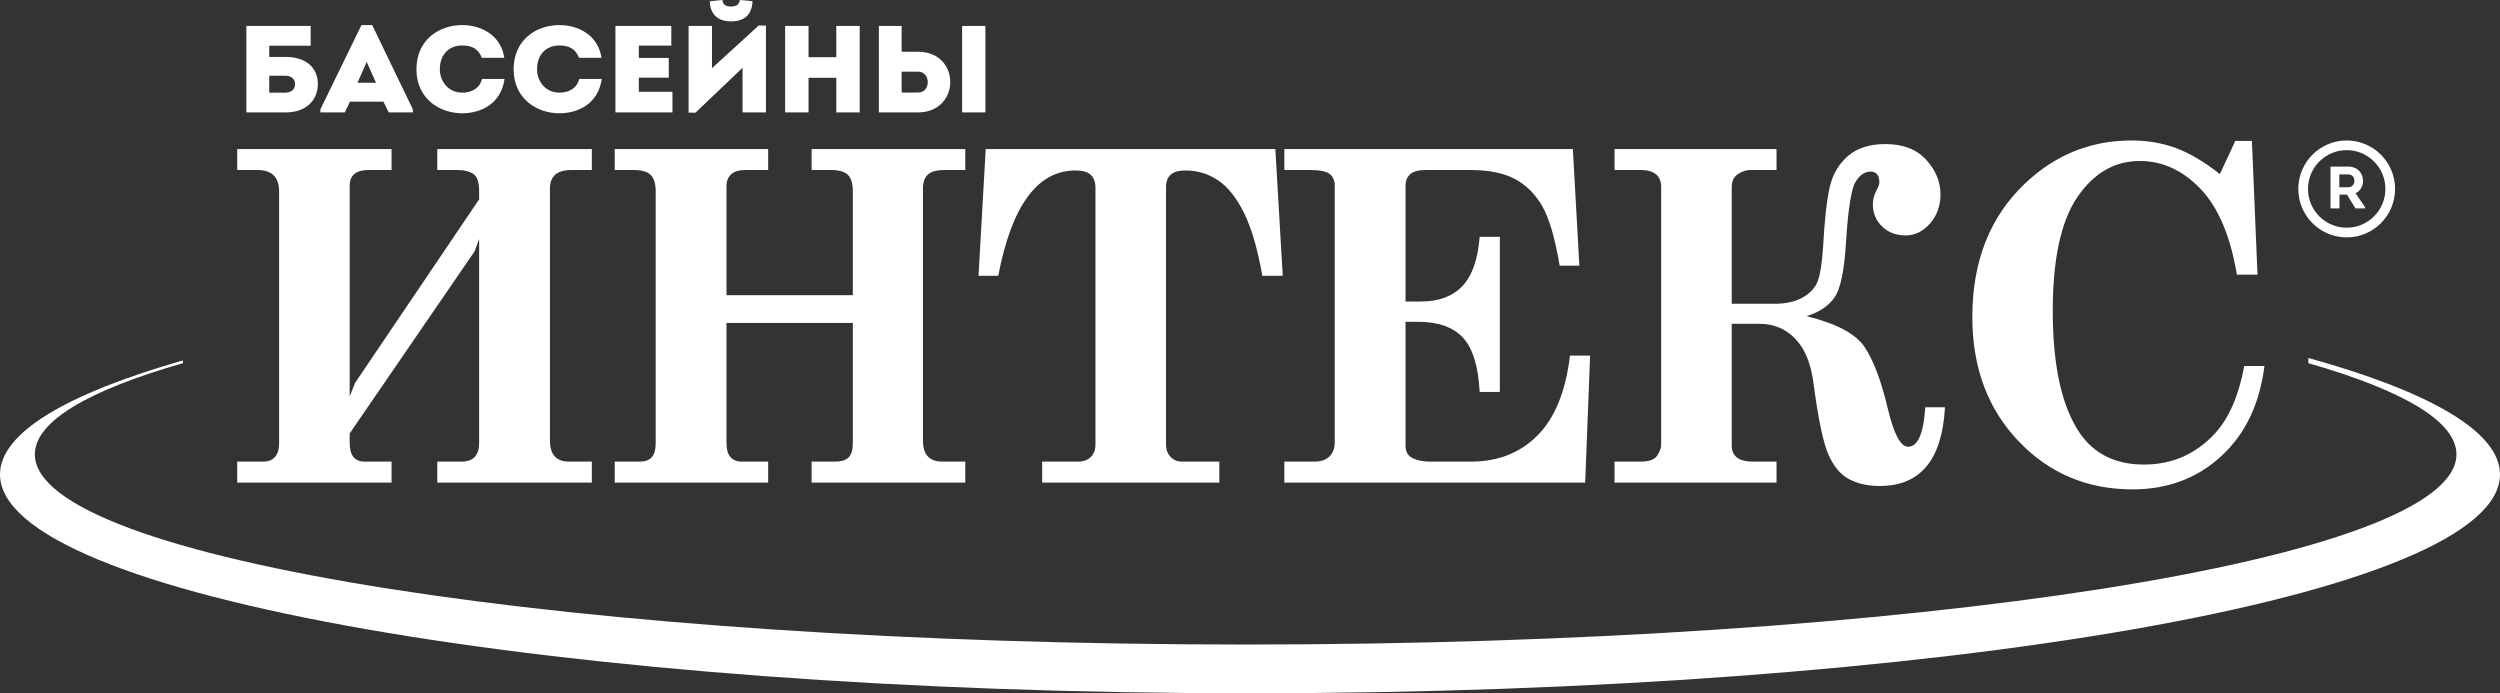
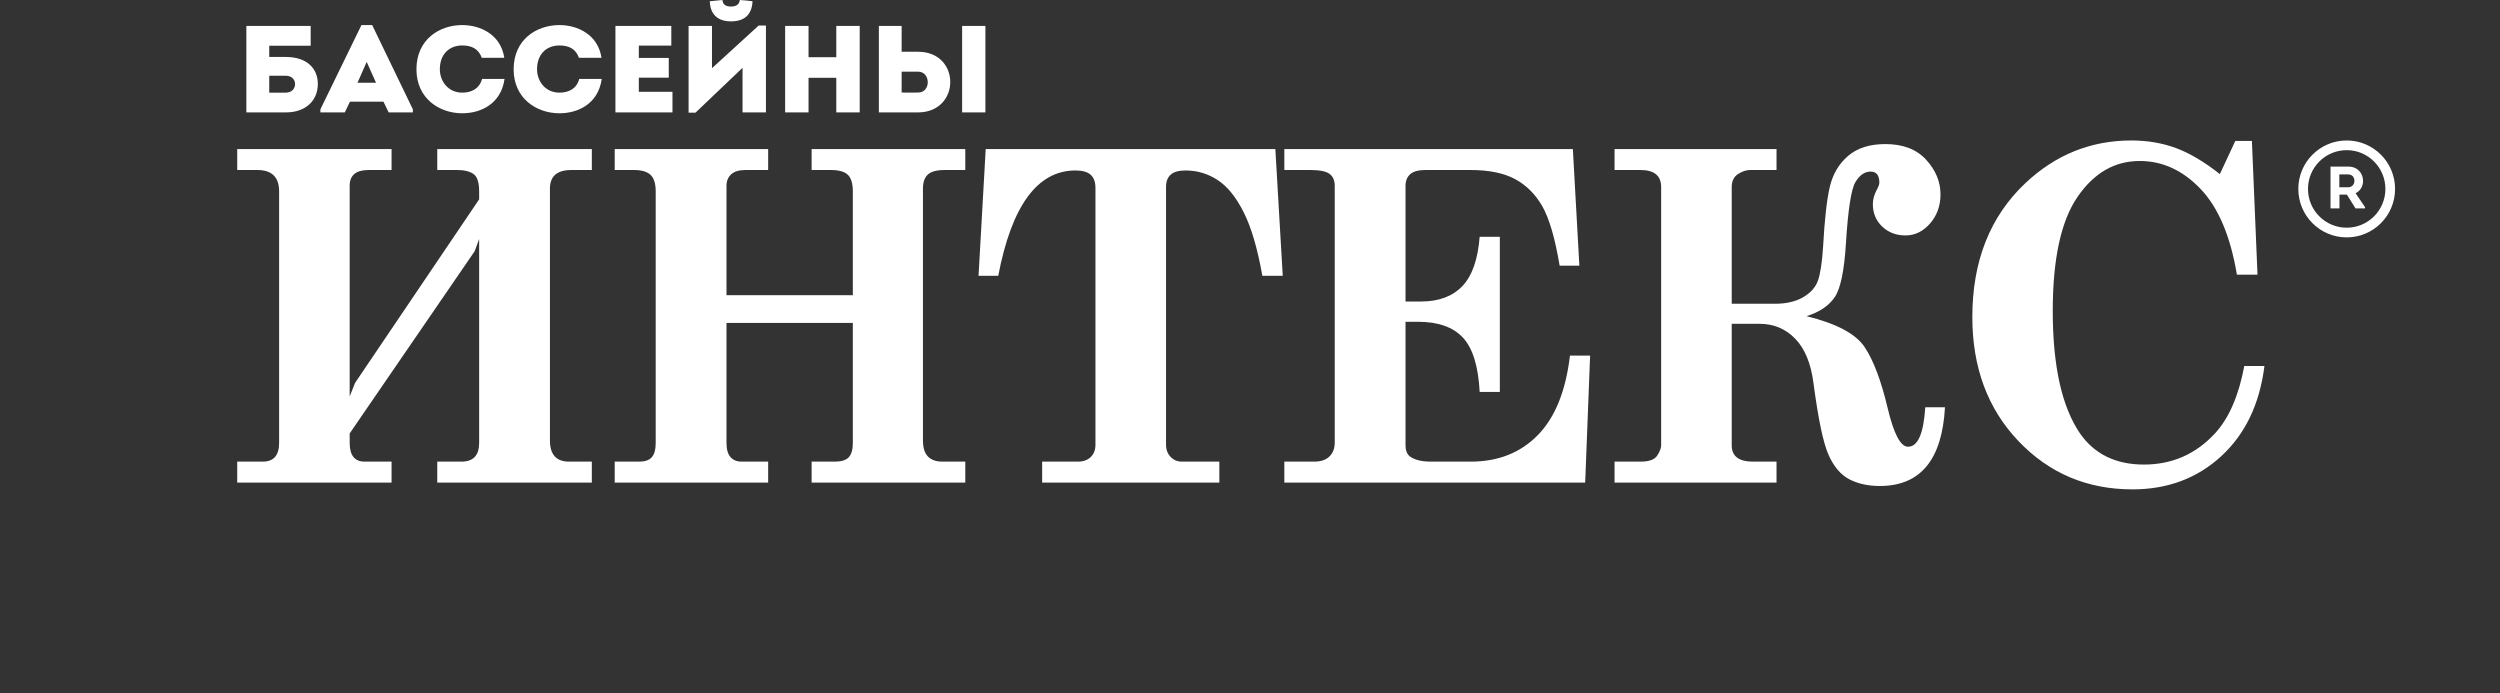
<svg xmlns="http://www.w3.org/2000/svg" width="238" height="66" viewBox="0 0 238 66" fill="none">
  <rect x="0" y="0" width="238" height="66" fill="#333333" stroke="none" />
  <path fill-rule="evenodd" clip-rule="evenodd" d="M27.19 7.209H25.632V8.82H27.19C27.799 8.82 28.091 8.409 28.091 8.009C28.091 7.585 27.787 7.209 27.19 7.209ZM25.632 4.351V5.422H27.202C29.26 5.422 30.258 6.551 30.258 7.997C30.258 9.455 29.235 10.702 27.202 10.702H23.453V2.47H29.576V4.351H25.632ZM36.504 9.679H33.314L32.827 10.702H30.502V10.408L34.41 2.387H35.432L39.304 10.408V10.702H37.003L36.504 9.679ZM34.909 5.892L34.032 7.879H35.798L34.909 5.892ZM39.645 6.598C39.645 3.763 41.824 2.387 44.004 2.387C45.757 2.387 47.68 3.305 48.009 5.504H45.866C45.562 4.657 44.917 4.328 44.004 4.328C42.713 4.328 41.873 5.222 41.873 6.586C41.873 7.774 42.701 8.82 44.004 8.82C44.929 8.82 45.659 8.409 45.891 7.515H48.033C47.705 9.855 45.818 10.784 44.004 10.784C41.824 10.784 39.645 9.373 39.645 6.598ZM48.898 6.598C48.898 3.763 51.077 2.387 53.256 2.387C55.009 2.387 56.933 3.305 57.262 5.504H55.119C54.815 4.657 54.169 4.328 53.256 4.328C51.966 4.328 51.126 5.222 51.126 6.586C51.126 7.774 51.953 8.82 53.256 8.82C54.181 8.82 54.912 8.409 55.143 7.515H57.286C56.957 9.855 55.07 10.784 53.256 10.784C51.077 10.784 48.898 9.373 48.898 6.598ZM63.909 2.47V4.34H60.817V5.516H63.666V7.397H60.817V8.738H64.019V10.702H58.589V2.47H63.909ZM66.21 10.726H65.553V2.47H67.781V6.492L72.224 2.434H72.918V10.702H70.69V6.456L66.21 10.726ZM68.779 0C68.803 0.412 69.083 0.623 69.57 0.623C70.057 0.623 70.362 0.47 70.435 0C70.849 0.024 71.238 0.071 71.64 0.118C71.591 1.376 70.885 2.035 69.595 2.035C68.341 2.035 67.61 1.376 67.574 0.118L68.779 0ZM81.843 10.702H79.615V7.409H76.973V10.702H74.745V2.47H76.973V5.445H79.615V2.47H81.843V10.702ZM85.836 2.47V4.928H87.406C91.485 4.928 91.485 10.678 87.406 10.702H83.669V2.47H85.836ZM87.406 6.821H85.836V8.809C86.347 8.809 86.883 8.832 87.406 8.809C88.66 8.797 88.599 6.821 87.406 6.821ZM93.81 2.47V10.702H91.594V2.47H93.81Z" fill="white" />
  <path d="M33.289 37.742L33.801 36.454L45.615 18.977V18.225C45.615 17.366 45.434 16.811 45.072 16.561C44.709 16.311 44.194 16.185 43.526 16.185H41.628V14.188H56.342V16.185H54.401C53.037 16.185 52.354 16.772 52.354 17.946V41.929C52.354 43.275 52.959 43.947 54.167 43.947H56.342V45.944H41.628V43.947H43.931C45.054 43.947 45.615 43.353 45.615 42.165V22.755L45.189 23.915L33.289 41.263V42.165C33.289 43.353 33.766 43.947 34.718 43.947H37.277V45.944H22.584V43.947H25.015C26.053 43.947 26.572 43.353 26.572 42.165V18.225C26.572 16.865 25.882 16.185 24.503 16.185H22.584V14.188H37.277V16.185H35.081C33.886 16.185 33.289 16.686 33.289 17.688V37.742ZM58.521 14.188H73.129V16.185H70.975C70.363 16.185 69.909 16.321 69.61 16.593C69.311 16.865 69.162 17.23 69.162 17.688V28.102H81.19V18.225C81.19 17.466 81.03 16.937 80.71 16.636C80.39 16.336 79.853 16.185 79.1 16.185H77.266V14.188H91.895V16.185H89.933C89.18 16.185 88.646 16.328 88.334 16.615C88.021 16.901 87.865 17.345 87.865 17.946V41.929C87.865 42.63 88.024 43.142 88.344 43.464C88.664 43.786 89.116 43.947 89.698 43.947H91.895V45.944H77.266V43.947H79.484C80.095 43.947 80.532 43.811 80.795 43.539C81.058 43.267 81.19 42.809 81.19 42.165V30.743H69.162V42.165C69.162 42.781 69.29 43.232 69.546 43.518C69.802 43.804 70.15 43.947 70.591 43.947H73.129V45.944H58.521V43.947H60.867C61.407 43.947 61.801 43.808 62.05 43.529C62.299 43.249 62.423 42.795 62.423 42.165V18.225C62.423 17.481 62.26 16.955 61.933 16.647C61.606 16.339 61.08 16.185 60.355 16.185H58.521V14.188ZM93.839 14.188H121.413L122.117 26.255H120.176C119.721 23.679 119.131 21.668 118.406 20.222C117.681 18.776 116.853 17.749 115.922 17.141C114.99 16.532 113.97 16.228 112.861 16.228C112.222 16.228 111.752 16.361 111.454 16.625C111.155 16.89 111.006 17.273 111.006 17.774V42.337C111.006 42.809 111.152 43.196 111.443 43.496C111.735 43.797 112.086 43.947 112.499 43.947H116.081V45.944H99.213V43.947H102.625C103.137 43.947 103.542 43.801 103.841 43.507C104.139 43.214 104.288 42.824 104.288 42.337V17.903C104.288 17.33 104.136 16.908 103.83 16.636C103.524 16.364 103.045 16.228 102.391 16.228C98.765 16.228 96.313 19.57 95.033 26.255H93.157L93.839 14.188ZM122.269 14.188H149.736L150.355 25.289H148.478C148.037 22.669 147.487 20.784 146.825 19.631C146.164 18.479 145.297 17.617 144.224 17.044C143.15 16.471 141.746 16.185 140.012 16.185H135.704C135.036 16.185 134.553 16.318 134.254 16.582C133.956 16.847 133.806 17.216 133.806 17.688V28.703H135.278C136.97 28.703 138.281 28.216 139.212 27.243C140.144 26.27 140.694 24.702 140.865 22.541H142.784V37.313H140.865C140.737 34.865 140.204 33.14 139.266 32.138C138.327 31.136 136.913 30.635 135.022 30.635H133.806V42.38C133.806 42.895 133.956 43.26 134.254 43.475C134.709 43.79 135.363 43.947 136.216 43.947H140.012C142.614 43.947 144.739 43.11 146.388 41.435C148.037 39.761 149.061 37.234 149.459 33.856H151.378L150.909 45.944H122.269V43.947H125.106C125.745 43.947 126.232 43.783 126.566 43.453C126.9 43.124 127.067 42.681 127.067 42.122V17.688C127.067 17.173 126.9 16.794 126.566 16.55C126.232 16.307 125.632 16.185 124.764 16.185H122.269V14.188ZM164.86 28.918H168.975C170.042 28.918 170.93 28.714 171.641 28.306C172.352 27.898 172.825 27.375 173.059 26.738C173.294 26.101 173.461 25.01 173.56 23.464C173.702 20.873 173.916 18.977 174.2 17.774C174.484 16.572 175.064 15.595 175.938 14.843C176.812 14.092 177.996 13.716 179.489 13.716C181.166 13.716 182.46 14.213 183.37 15.208C184.28 16.203 184.735 17.302 184.735 18.504C184.735 19.592 184.404 20.515 183.743 21.274C183.082 22.032 182.304 22.412 181.408 22.412C180.512 22.412 179.77 22.129 179.18 21.564C178.59 20.998 178.295 20.286 178.295 19.427C178.295 18.998 178.415 18.554 178.657 18.096C178.828 17.781 178.913 17.545 178.913 17.388C178.913 16.686 178.636 16.336 178.081 16.336C177.513 16.336 177.029 16.672 176.631 17.345C176.233 18.017 175.935 19.943 175.735 23.12C175.579 25.74 175.224 27.461 174.669 28.284C174.115 29.107 173.219 29.712 171.982 30.099C174.84 30.8 176.688 31.788 177.527 33.062C178.366 34.336 179.091 36.261 179.702 38.837C180.285 41.299 180.932 42.53 181.643 42.53C182.581 42.53 183.128 41.278 183.285 38.773H185.161C184.891 43.768 182.823 46.266 178.956 46.266C177.847 46.266 176.884 46.055 176.066 45.633C175.249 45.211 174.587 44.438 174.083 43.314C173.578 42.19 173.098 39.911 172.643 36.475C172.402 34.6 171.822 33.19 170.905 32.246C169.988 31.301 168.862 30.828 167.525 30.828H164.86V42.401C164.86 43.432 165.535 43.947 166.885 43.947H169.125V45.944H153.706V43.947H156.18C156.99 43.947 157.52 43.754 157.769 43.368C158.018 42.981 158.142 42.659 158.142 42.401V17.817C158.142 16.729 157.488 16.185 156.18 16.185H153.706V14.188H169.125V16.185H166.608C166.239 16.185 165.855 16.314 165.457 16.572C165.059 16.829 164.86 17.244 164.86 17.817V28.918ZM211.331 16.572L212.803 13.415H214.381L214.914 26.148H212.952C212.34 22.483 211.189 19.764 209.497 17.989C207.805 16.214 205.872 15.326 203.697 15.326C201.308 15.326 199.332 16.471 197.768 18.762C196.204 21.052 195.422 24.666 195.422 29.605C195.422 34.829 196.282 38.708 198.003 41.242C199.382 43.232 201.415 44.226 204.102 44.226C206.789 44.226 209.049 43.232 210.883 41.242C212.205 39.796 213.129 37.663 213.656 34.844H215.575C215.12 38.465 213.748 41.328 211.459 43.432C209.17 45.536 206.355 46.588 203.014 46.588C198.692 46.588 195.07 45.053 192.149 41.983C189.227 38.912 187.766 34.98 187.766 30.184C187.766 24.86 189.451 20.608 192.821 17.431C195.692 14.725 199.055 13.373 202.908 13.373C204.429 13.373 205.84 13.612 207.141 14.092C208.441 14.571 209.838 15.398 211.331 16.572ZM223.405 21.677C225.44 21.677 227.09 20.024 227.09 17.986C227.09 15.948 225.44 14.295 223.405 14.295C221.37 14.295 219.72 15.948 219.72 17.986C219.72 20.024 221.37 21.677 223.405 21.677ZM223.405 22.599C220.861 22.599 218.799 20.534 218.799 17.986C218.799 15.438 220.861 13.373 223.405 13.373C225.949 13.373 228.011 15.438 228.011 17.986C228.011 20.534 225.949 22.599 223.405 22.599ZM224.253 18.395L225.15 19.719V19.839H224.242L223.425 18.526H222.716V19.839H221.865V15.861C222.432 15.861 222.994 15.855 223.561 15.861C224.469 15.861 224.963 16.52 224.963 17.225C224.963 17.73 224.707 18.174 224.253 18.395ZM222.704 17.827H223.555C223.913 17.827 224.146 17.549 224.14 17.208C224.14 16.872 223.919 16.605 223.555 16.605H222.704V17.827Z" fill="white" />
-   <path d="M17.415 34.312C6.367 37.474 0 41.191 0 45.168C0 56.673 53.278 66 119 66C184.722 66 238 56.673 238 45.168C238 41.092 231.314 37.29 219.756 34.078V34.574C228.744 37.152 233.854 40.11 233.854 43.257C233.854 53.255 182.246 61.36 118.585 61.36C54.924 61.36 3.317 53.255 3.317 43.257C3.317 40.11 8.427 37.152 17.415 34.574V34.312Z" fill="white" />
</svg>